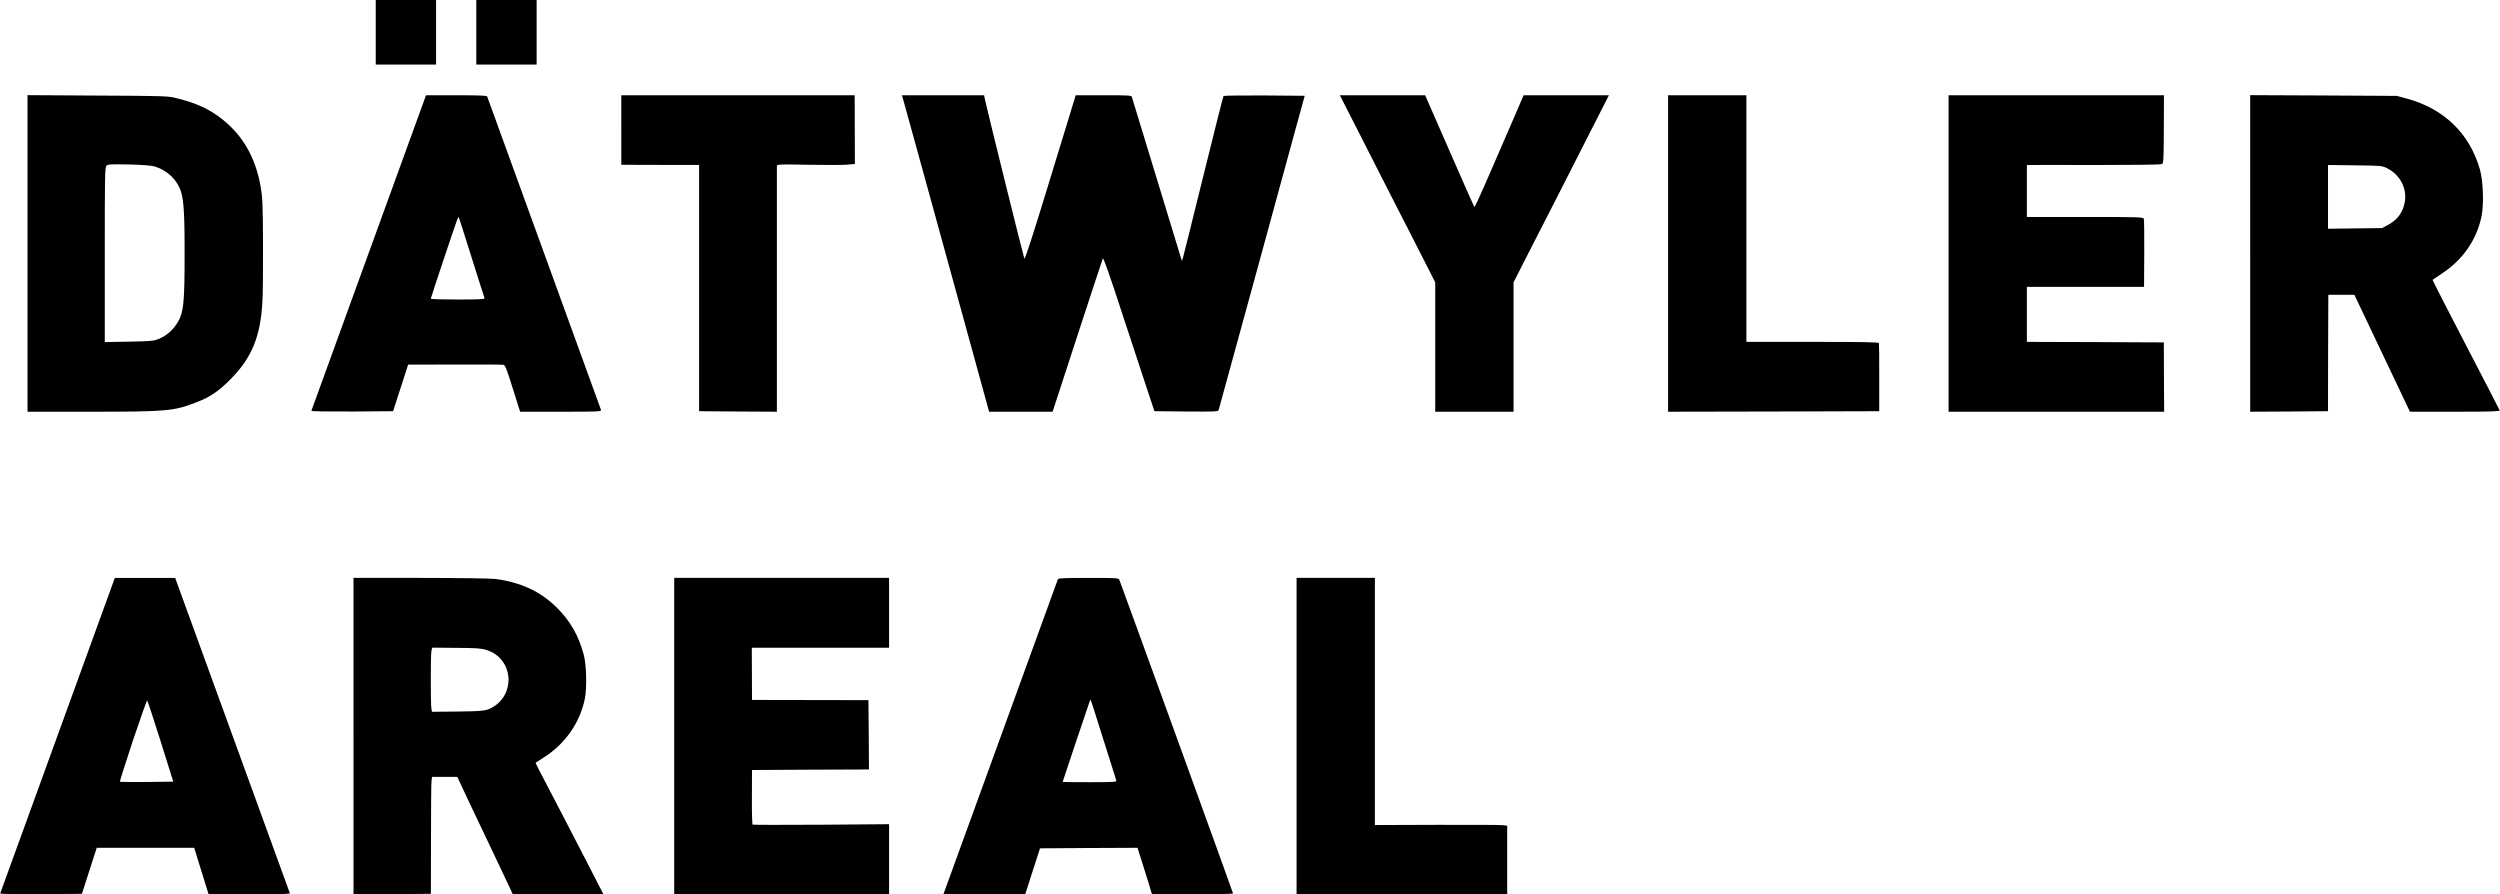
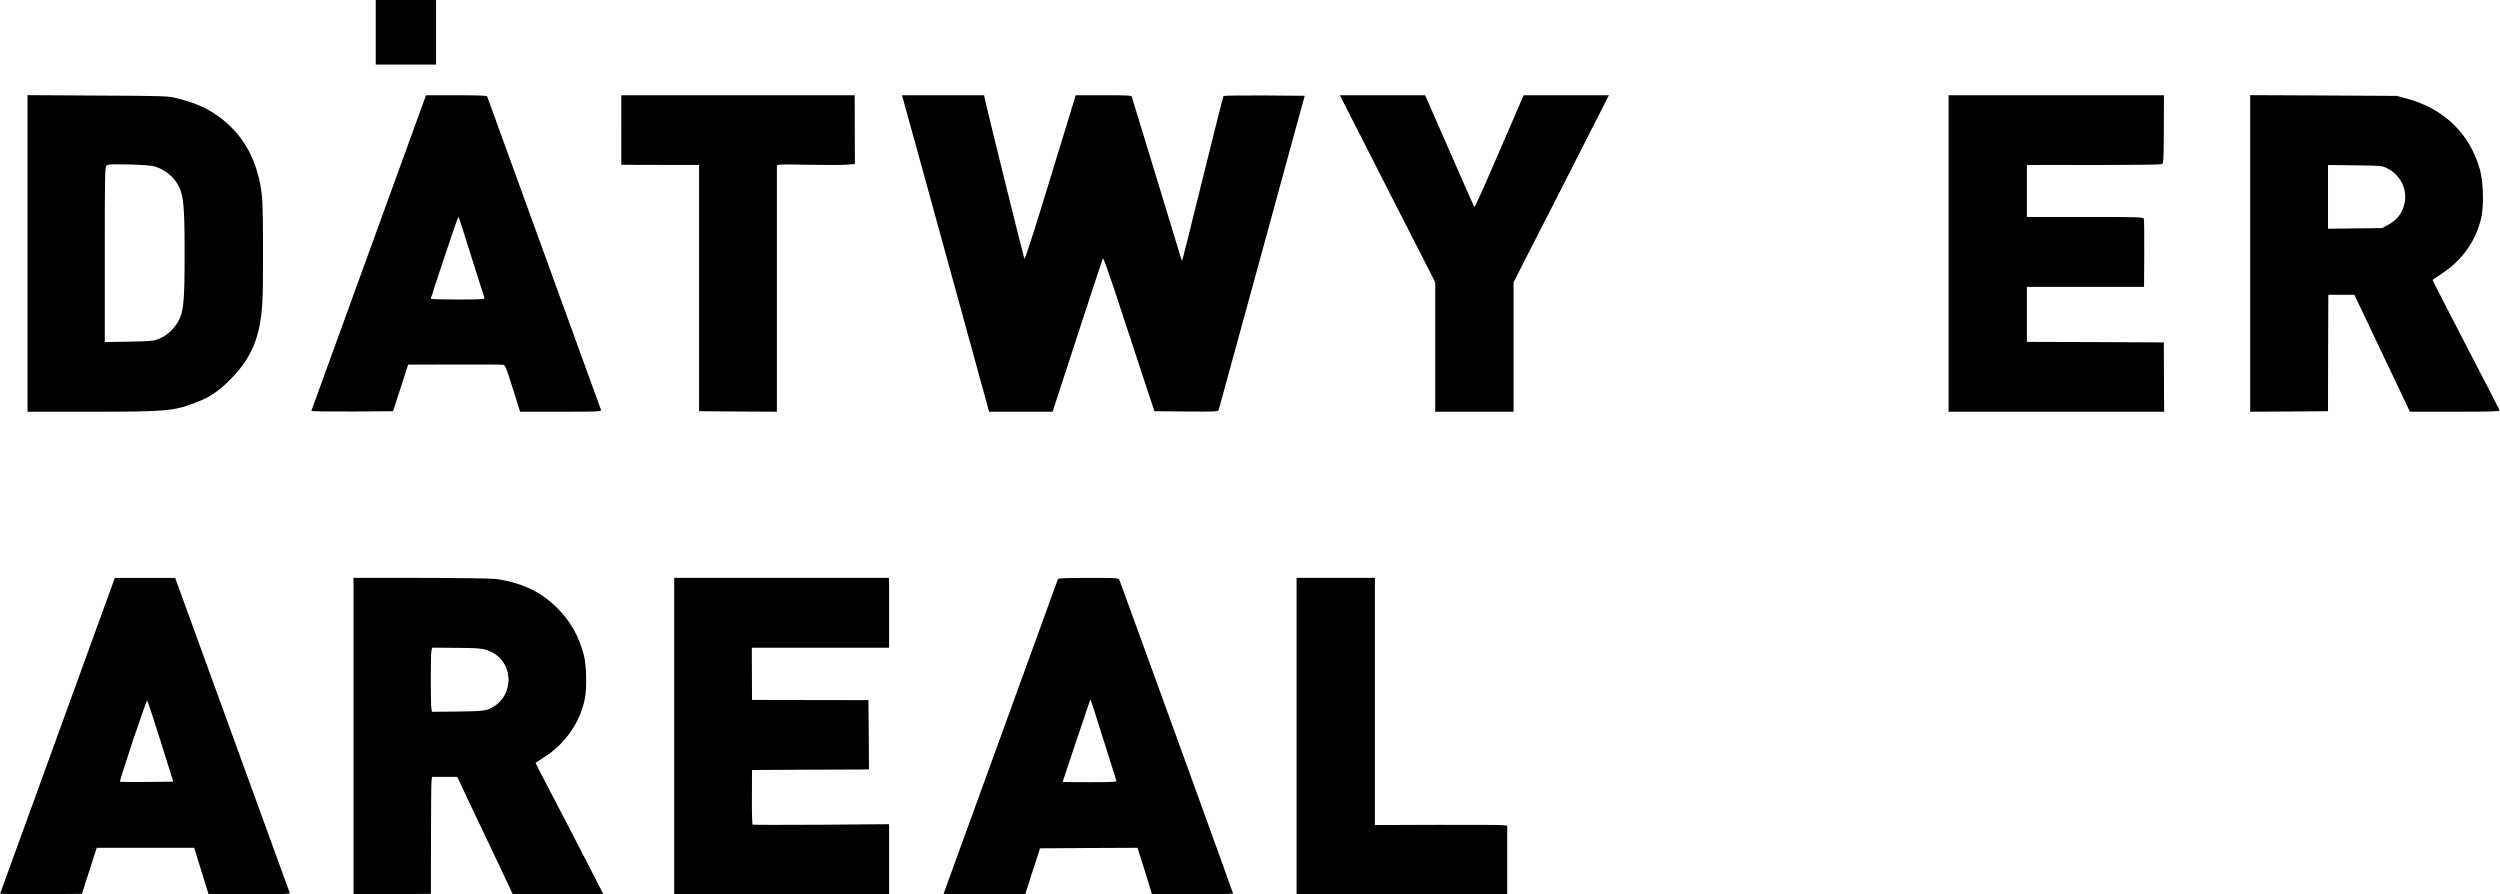
<svg xmlns="http://www.w3.org/2000/svg" version="1.0" width="2362pt" height="845pt" viewBox="0 0 2362 845" preserveAspectRatio="xMidYMid meet">
  <g transform="translate(0,845) scale(0.1,-0.1)" fill="#000000" stroke="none">
    <path d="M3550 8145 l0 -305 285 0 285 0 0 305 0 305 -285 0 -285 0 0 -305z" />
-     <path d="M4500 8145 l0 -305 285 0 285 0 0 305 0 305 -285 0 -285 0 0 -305z" />
    <path d="M260 6056 l0 -1496 603 0 c714 0 780 6 993 89 130 50 211 105 324 220 198 200 281 401 299 726 5 77 7 329 6 560 -2 375 -5 432 -23 535 -49 273 -168 480 -363 634 -120 95 -246 153 -429 198 -81 21 -114 22 -747 25 l-663 4 0 -1495z m1202 821 c106 -33 190 -105 234 -201 38 -84 48 -200 48 -586 1 -510 -8 -597 -73 -698 -45 -68 -102 -116 -174 -145 -46 -19 -78 -21 -279 -25 l-228 -4 0 825 c0 739 1 827 16 841 13 14 42 15 212 12 133 -3 213 -10 244 -19z" />
    <path d="M3485 6064 c-297 -818 -542 -1490 -543 -1495 -2 -6 156 -8 384 -7 l388 3 71 220 71 220 443 1 c243 1 450 0 460 -3 14 -4 34 -56 86 -224 l69 -219 384 0 c361 0 384 1 380 18 -4 12 -1047 2885 -1075 2960 -4 9 -71 12 -292 12 l-286 0 -540 -1486z m970 -44 c65 -206 120 -381 123 -387 3 -10 -51 -13 -252 -13 -141 0 -256 3 -256 8 0 8 231 700 249 746 6 16 13 27 15 25 2 -2 56 -173 121 -379z" />
    <path d="M5870 7221 l0 -328 368 -1 367 0 0 -1164 0 -1163 368 -3 367 -2 0 1164 0 1164 23 6 c12 3 144 3 294 -1 149 -3 305 -2 346 1 l74 7 -1 325 -1 324 -1102 0 -1103 0 0 -329z" />
    <path d="M8535 7503 c8 -27 57 -205 110 -398 53 -192 141 -514 197 -715 156 -568 224 -817 369 -1342 l134 -488 300 0 300 0 234 718 c129 394 237 723 241 731 5 9 71 -179 169 -480 89 -272 197 -600 240 -729 l78 -235 301 -3 c280 -2 301 -1 306 15 5 18 127 460 341 1243 62 228 162 591 220 805 59 215 140 509 179 655 l73 265 -381 3 c-209 1 -383 -1 -386 -5 -4 -5 -89 -341 -189 -748 -101 -407 -187 -756 -193 -775 l-11 -35 -13 40 c-11 33 -443 1450 -460 1508 -5 16 -26 17 -268 17 l-263 0 -11 -37 c-7 -21 -114 -373 -239 -781 -157 -515 -230 -738 -235 -725 -9 20 -362 1447 -373 1506 l-7 37 -389 0 -388 0 14 -47z" />
    <path d="M12841 7193 c100 -197 230 -452 289 -568 59 -115 180 -352 269 -526 l161 -317 0 -611 0 -611 370 0 370 0 0 611 0 611 156 307 c86 168 201 392 254 496 54 105 186 364 294 578 l197 387 -403 0 -403 0 -59 -138 c-33 -75 -92 -211 -131 -302 -39 -91 -116 -267 -170 -392 -54 -125 -101 -225 -105 -223 -3 2 -109 240 -235 529 l-230 526 -403 0 -403 0 182 -357z" />
-     <path d="M15760 6055 l0 -1495 998 2 997 3 0 315 c1 173 -1 321 -3 328 -3 9 -138 12 -628 12 l-624 0 0 1165 0 1165 -370 0 -370 0 0 -1495z" />
    <path d="M18410 6055 l0 -1495 1018 0 1019 0 -2 328 -1 327 -647 3 -647 2 0 260 0 260 554 0 553 0 2 313 c1 172 -1 320 -4 330 -7 16 -45 17 -556 17 l-549 0 0 245 0 245 23 1 c12 1 293 1 625 0 331 0 612 3 623 8 21 7 21 13 23 329 l1 322 -1017 0 -1018 0 0 -1495z" />
    <path d="M21260 6055 l0 -1495 368 2 367 3 1 550 2 550 123 0 123 0 133 -280 c142 -299 198 -418 317 -667 l75 -158 427 0 c337 0 425 3 421 13 -2 6 -147 286 -321 621 -174 335 -315 610 -313 612 1 1 43 29 93 63 196 130 325 318 370 540 23 115 15 333 -16 441 -97 338 -339 573 -689 668 l-96 26 -692 4 -693 3 0 -1496z m1292 806 c124 -61 192 -192 168 -322 -19 -100 -70 -167 -163 -217 l-52 -27 -255 -3 -255 -3 0 301 0 301 255 -3 c244 -3 257 -4 302 -27z" />
    <path d="M545 1504 c-297 -818 -542 -1490 -543 -1495 -2 -6 156 -8 384 -7 l388 3 70 218 70 217 460 0 461 0 33 -108 c18 -59 49 -158 68 -219 l35 -113 386 0 c304 0 384 3 381 12 -3 7 -247 680 -544 1496 l-539 1482 -285 0 -285 0 -540 -1486z m973 -59 l119 -380 -250 -3 c-137 -1 -252 0 -254 2 -3 3 53 178 123 390 71 212 132 382 135 378 4 -4 61 -178 127 -387z" />
    <path d="M3340 1495 l0 -1495 366 2 365 3 1 515 c0 283 2 532 5 553 l5 37 120 0 119 0 38 -82 c55 -119 89 -190 281 -593 94 -198 179 -377 188 -397 l17 -38 427 0 c236 0 428 1 428 3 0 3 -300 583 -414 802 -188 359 -228 436 -225 439 2 2 38 24 79 51 201 128 340 328 386 555 20 102 15 320 -11 415 -48 180 -128 320 -255 445 -153 152 -341 239 -580 270 -41 5 -359 10 -707 10 l-633 0 0 -1495z m1256 814 c256 -79 283 -427 43 -549 -52 -27 -88 -30 -346 -33 l-212 -2 -5 29 c-8 39 -8 506 0 545 l7 32 226 -2 c192 -1 235 -4 287 -20z" />
    <path d="M6370 1495 l0 -1495 1015 0 1015 0 0 331 0 332 -640 -5 c-352 -2 -644 -2 -649 1 -5 4 -8 117 -7 261 l1 255 553 3 552 2 -2 328 -3 327 -550 1 -550 1 -1 247 -1 246 649 0 648 0 0 330 0 330 -1015 0 -1015 0 0 -1495z" />
    <path d="M9995 2978 c-3 -7 -247 -680 -543 -1495 l-539 -1483 387 0 386 0 70 218 70 217 461 3 460 2 31 -97 c17 -54 48 -153 69 -220 l37 -123 383 0 c213 0 383 4 383 9 0 6 -1042 2880 -1075 2964 -7 16 -30 17 -291 17 -219 0 -286 -3 -289 -12z m429 -1513 c65 -203 119 -378 122 -387 5 -17 -12 -18 -250 -18 -141 0 -256 1 -256 3 0 4 247 739 255 760 4 10 9 17 10 15 2 -2 55 -169 119 -373z" />
    <path d="M12250 1495 l0 -1495 995 0 995 0 0 324 0 324 -32 5 c-18 4 -300 5 -626 4 l-592 -2 0 1168 0 1167 -370 0 -370 0 0 -1495z" />
  </g>
</svg>